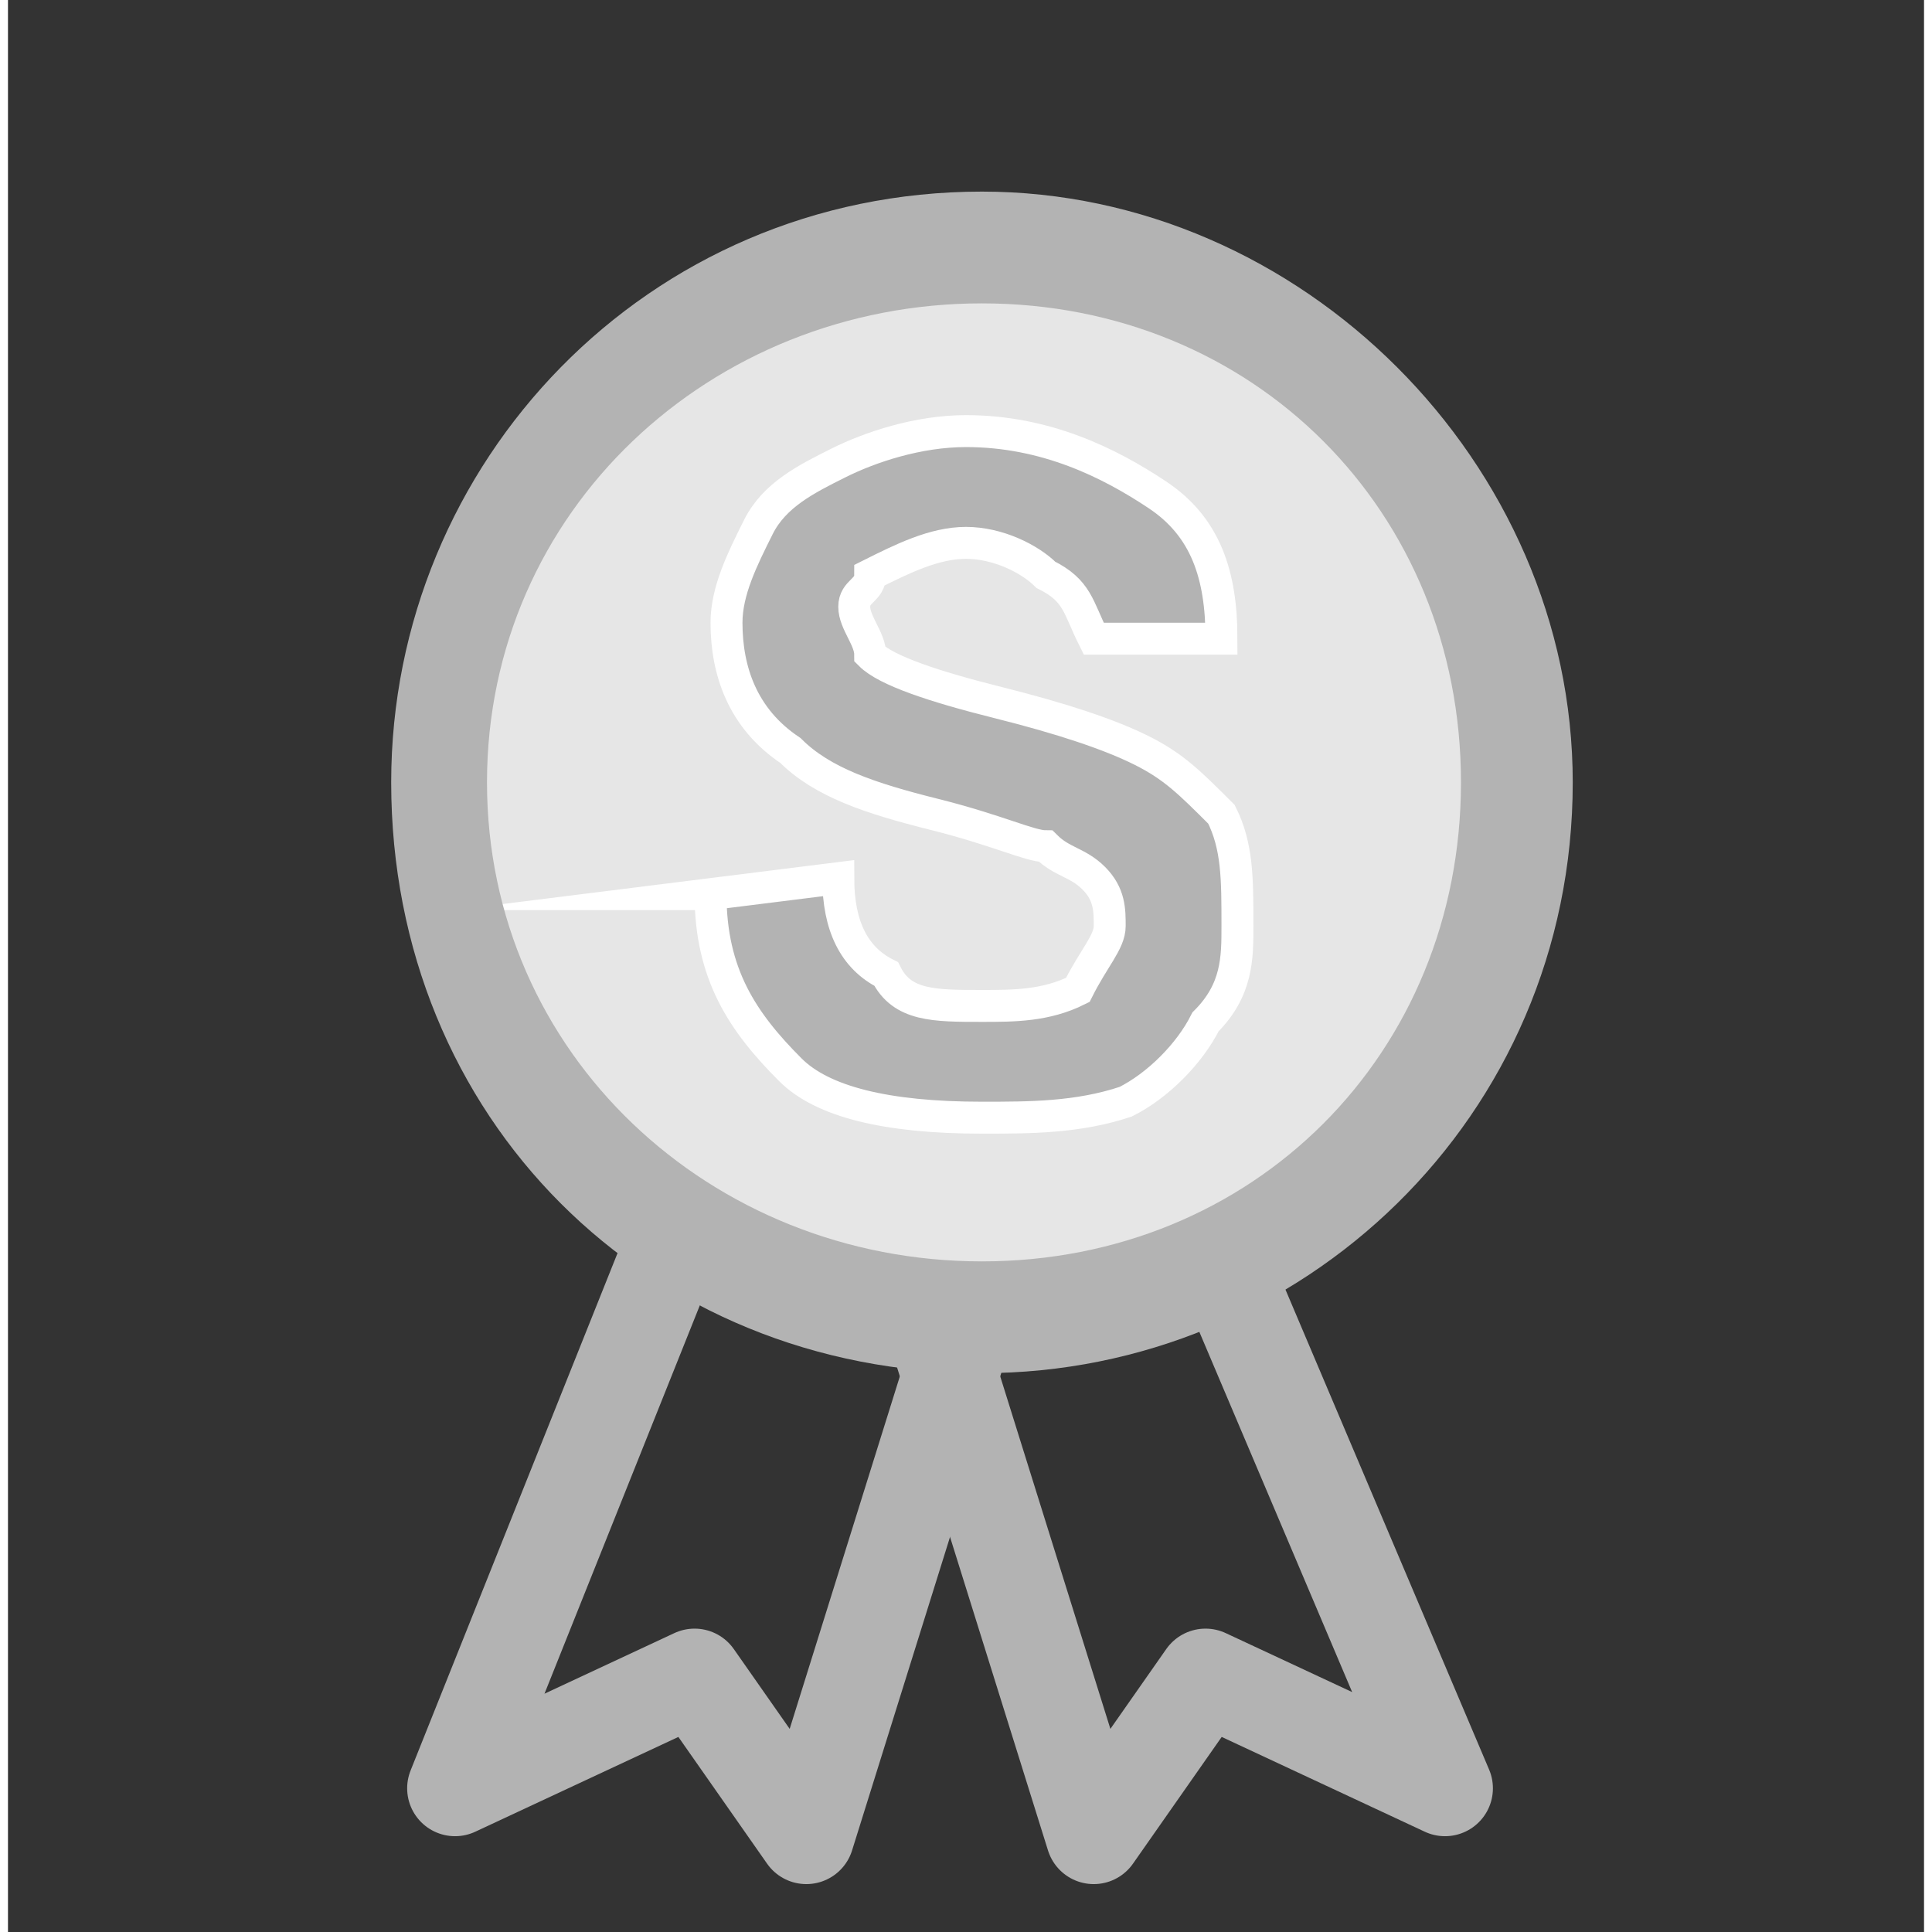
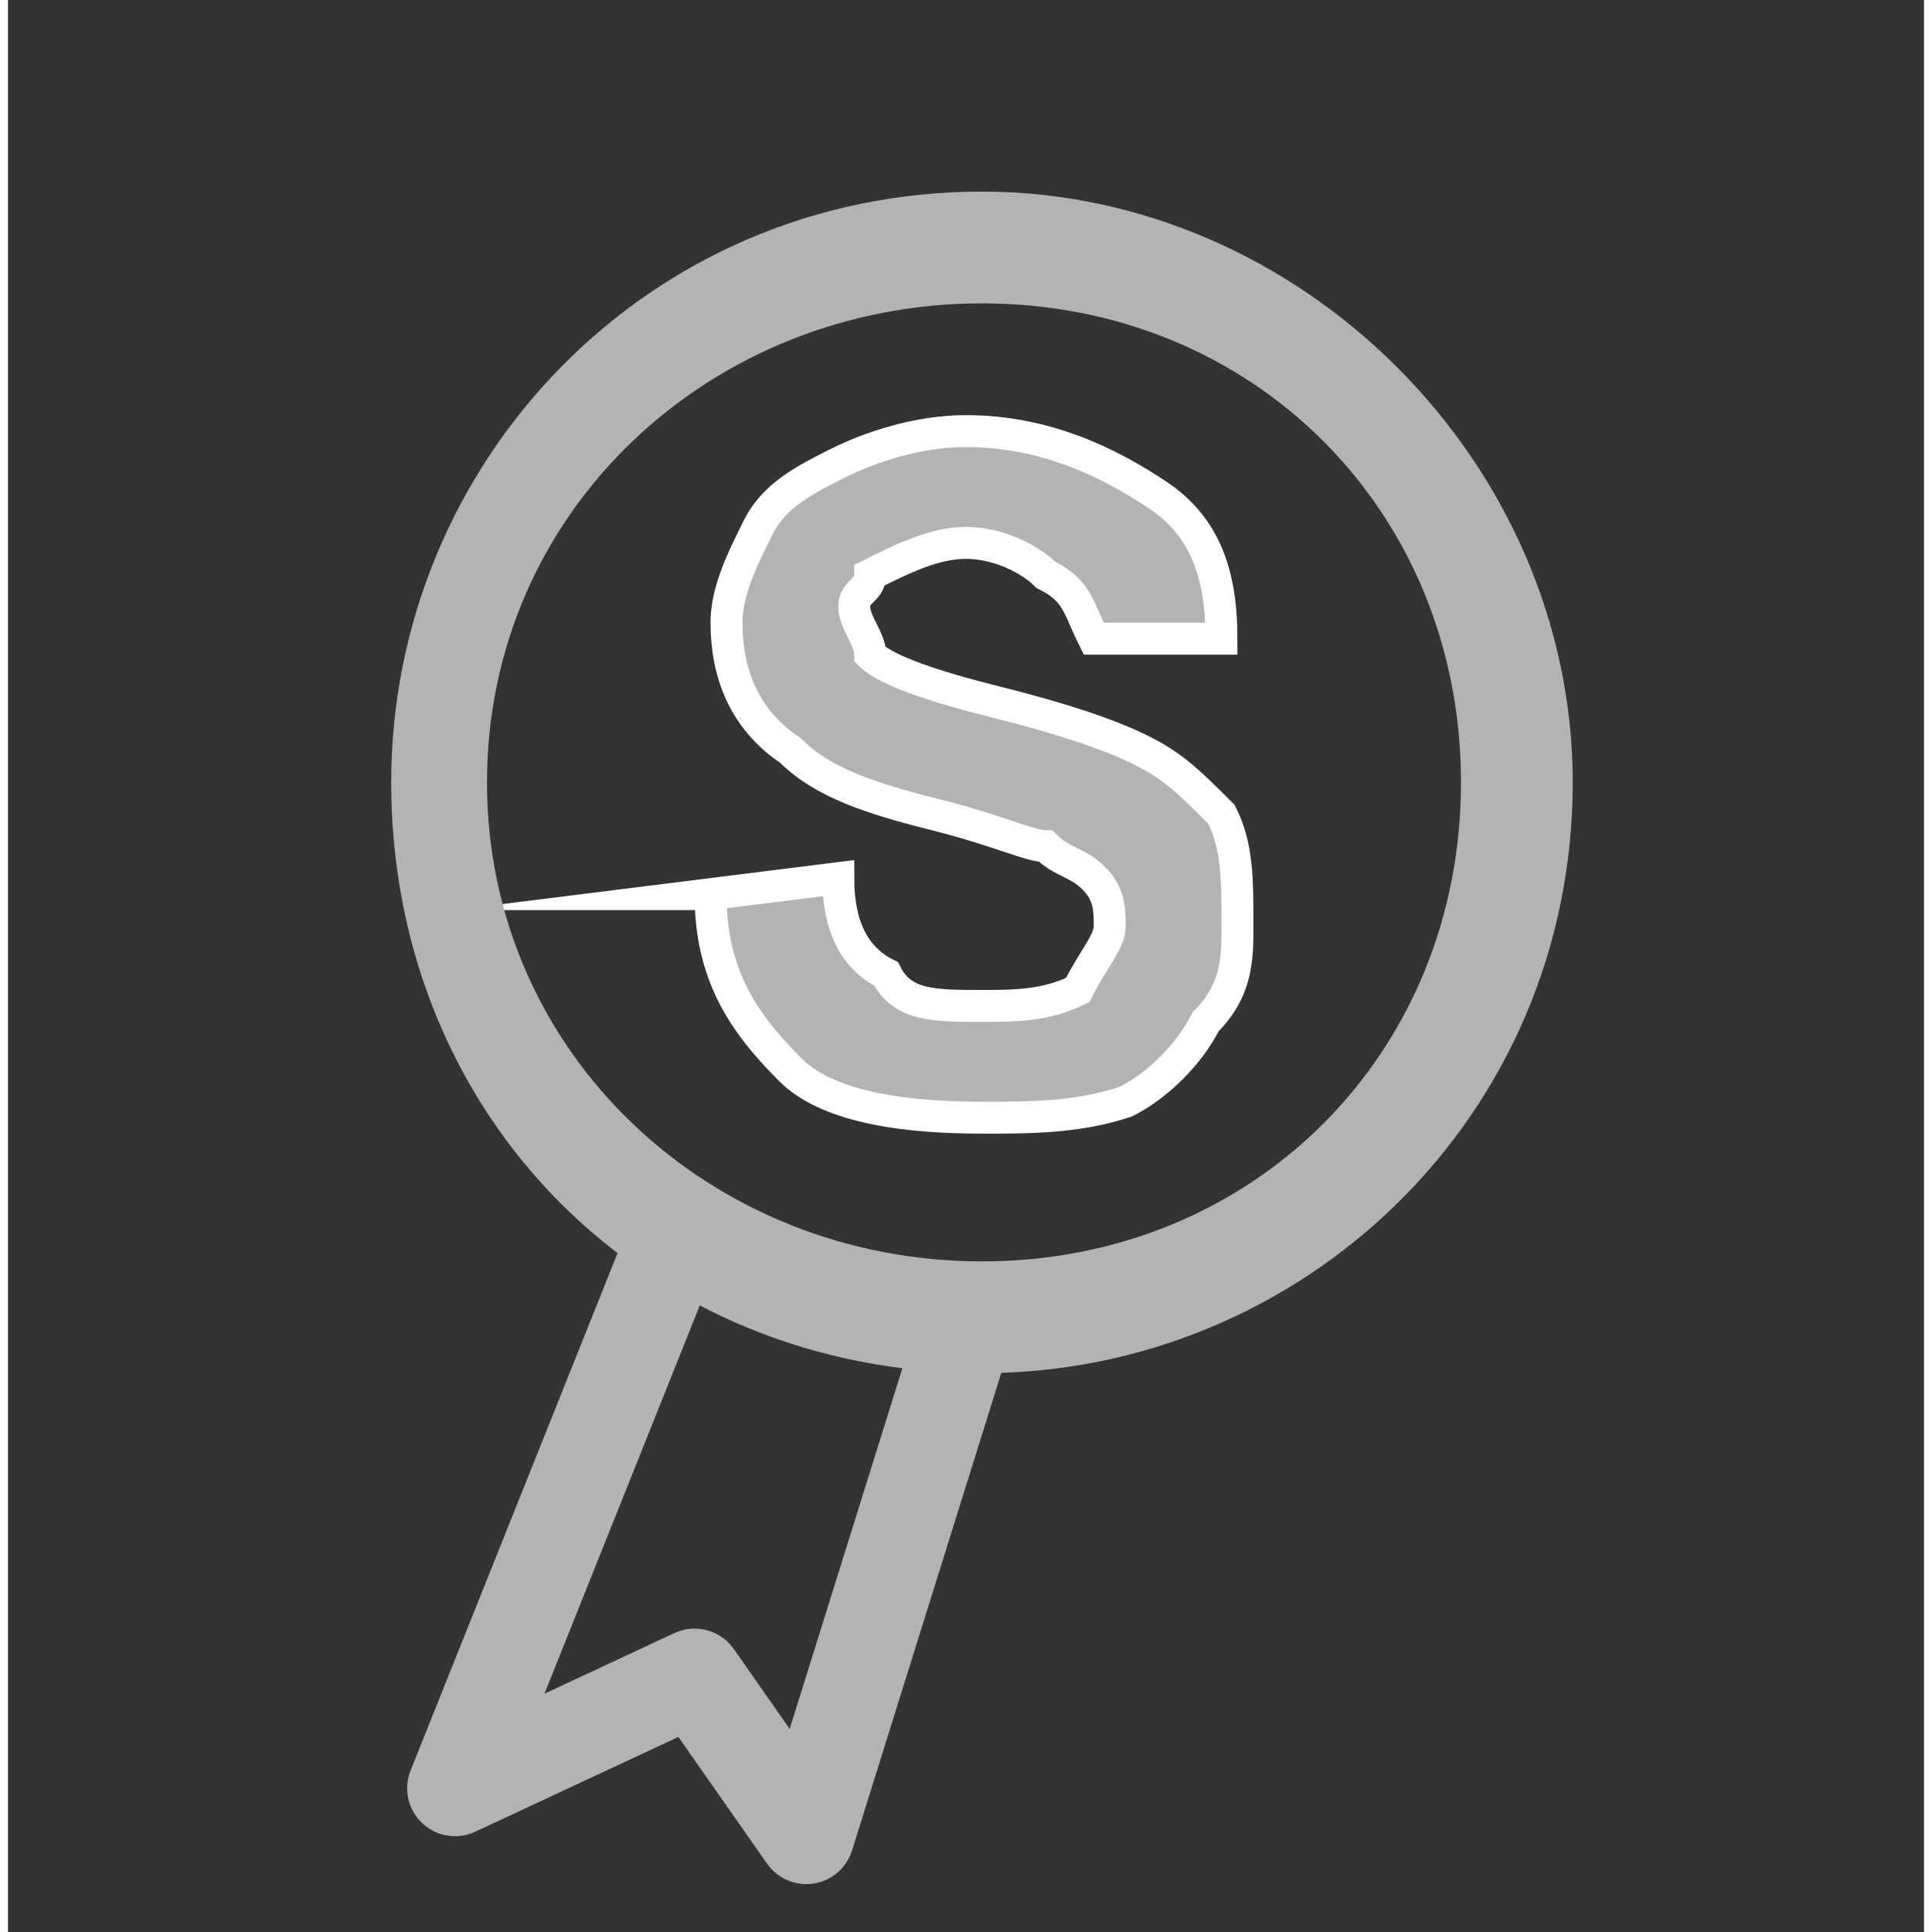
<svg xmlns="http://www.w3.org/2000/svg" xml:space="preserve" width="14px" height="14px" version="1.1" style="shape-rendering:geometricPrecision; text-rendering:geometricPrecision; image-rendering:optimizeQuality; fill-rule:evenodd; clip-rule:evenodd" viewBox="0 0 12 12.1">
  <rect x="0" y="0" width="12" height="12.1" fill="#333333" stroke="none" />
  <defs>
    <style type="text/css">
   
    .str2 {stroke:white;stroke-width:0.2;stroke-miterlimit:22.926}
    .str0 {stroke:#B3B3B3;stroke-width:0.6;stroke-linecap:round;stroke-linejoin:round;stroke-miterlimit:22.926}
    .str1 {stroke:#B3B3B3;stroke-width:0.6;stroke-linecap:round;stroke-linejoin:round;stroke-miterlimit:22.926}
    .fil1 {fill:none}
    .fil3 {fill:none;fill-rule:nonzero}
    .fil4 {fill:#B3B3B3}
    .fil0 {fill:#E6E6E6}
    .fil2 {fill:#B3B3B3;fill-rule:nonzero}
   
  </style>
  </defs>
  <g id="Layer_x0020_1">
-     <circle class="fil0" cx="6.1" cy="4.9" r="3.2" />
    <rect class="fil1" width="12" height="12.1" />
    <polyline class="fil1 str0" points="4.2,7.7 2.8,11.2 4.3,10.5 5,11.5 6,8.3 " />
-     <polyline class="fil1 str1" points="7.6,7.9 9,11.2 7.5,10.5 6.8,11.5 5.8,8.3 " />
    <path class="fil2" d="M4.4 5.6l0.8 -0.1c0,0.3 0.1,0.5 0.3,0.6 0.1,0.2 0.3,0.2 0.6,0.2 0.2,0 0.4,0 0.6,-0.1 0.1,-0.2 0.2,-0.3 0.2,-0.4 0,-0.1 0,-0.2 -0.1,-0.3 -0.1,-0.1 -0.2,-0.1 -0.3,-0.2 -0.1,0 -0.3,-0.1 -0.7,-0.2 -0.4,-0.1 -0.7,-0.2 -0.9,-0.4 -0.3,-0.2 -0.4,-0.5 -0.4,-0.8 0,-0.2 0.1,-0.4 0.2,-0.6 0.1,-0.2 0.3,-0.3 0.5,-0.4 0.2,-0.1 0.5,-0.2 0.8,-0.2 0.5,0 0.9,0.2 1.2,0.4 0.3,0.2 0.4,0.5 0.4,0.9l-0.8 0c-0.1,-0.2 -0.1,-0.3 -0.3,-0.4 -0.1,-0.1 -0.3,-0.2 -0.5,-0.2 -0.2,0 -0.4,0.1 -0.6,0.2 0,0.1 -0.1,0.1 -0.1,0.2 0,0.1 0.1,0.2 0.1,0.3 0.1,0.1 0.4,0.2 0.8,0.3 0.4,0.1 0.7,0.2 0.9,0.3 0.2,0.1 0.3,0.2 0.5,0.4 0.1,0.2 0.1,0.4 0.1,0.7 0,0.2 0,0.4 -0.2,0.6 -0.1,0.2 -0.3,0.4 -0.5,0.5 -0.3,0.1 -0.6,0.1 -0.9,0.1 -0.6,0 -1,-0.1 -1.2,-0.3 -0.3,-0.3 -0.5,-0.6 -0.5,-1.1z" />
    <path id="1" class="fil3 str2" d="M4.4 5.6l0.8 -0.1c0,0.3 0.1,0.5 0.3,0.6 0.1,0.2 0.3,0.2 0.6,0.2 0.2,0 0.4,0 0.6,-0.1 0.1,-0.2 0.2,-0.3 0.2,-0.4 0,-0.1 0,-0.2 -0.1,-0.3 -0.1,-0.1 -0.2,-0.1 -0.3,-0.2 -0.1,0 -0.3,-0.1 -0.7,-0.2 -0.4,-0.1 -0.7,-0.2 -0.9,-0.4 -0.3,-0.2 -0.4,-0.5 -0.4,-0.8 0,-0.2 0.1,-0.4 0.2,-0.6 0.1,-0.2 0.3,-0.3 0.5,-0.4 0.2,-0.1 0.5,-0.2 0.8,-0.2 0.5,0 0.9,0.2 1.2,0.4 0.3,0.2 0.4,0.5 0.4,0.9l-0.8 0c-0.1,-0.2 -0.1,-0.3 -0.3,-0.4 -0.1,-0.1 -0.3,-0.2 -0.5,-0.2 -0.2,0 -0.4,0.1 -0.6,0.2 0,0.1 -0.1,0.1 -0.1,0.2 0,0.1 0.1,0.2 0.1,0.3 0.1,0.1 0.4,0.2 0.8,0.3 0.4,0.1 0.7,0.2 0.9,0.3 0.2,0.1 0.3,0.2 0.5,0.4 0.1,0.2 0.1,0.4 0.1,0.7 0,0.2 0,0.4 -0.2,0.6 -0.1,0.2 -0.3,0.4 -0.5,0.5 -0.3,0.1 -0.6,0.1 -0.9,0.1 -0.6,0 -1,-0.1 -1.2,-0.3 -0.3,-0.3 -0.5,-0.6 -0.5,-1.1z" />
  </g>
  <g id="Layer_x0020_1_0">
    <path class="fil4" d="M6.1 1.2c2,0 3.7,1.7 3.7,3.7 0,2.1 -1.7,3.7 -3.7,3.7 -2.1,0 -3.7,-1.6 -3.7,-3.7 0,-2 1.6,-3.7 3.7,-3.7zm0 0.7c1.7,0 3,1.3 3,3 0,1.7 -1.3,3 -3,3 -1.7,0 -3.1,-1.3 -3.1,-3 0,-1.7 1.4,-3 3.1,-3z" />
  </g>
</svg>